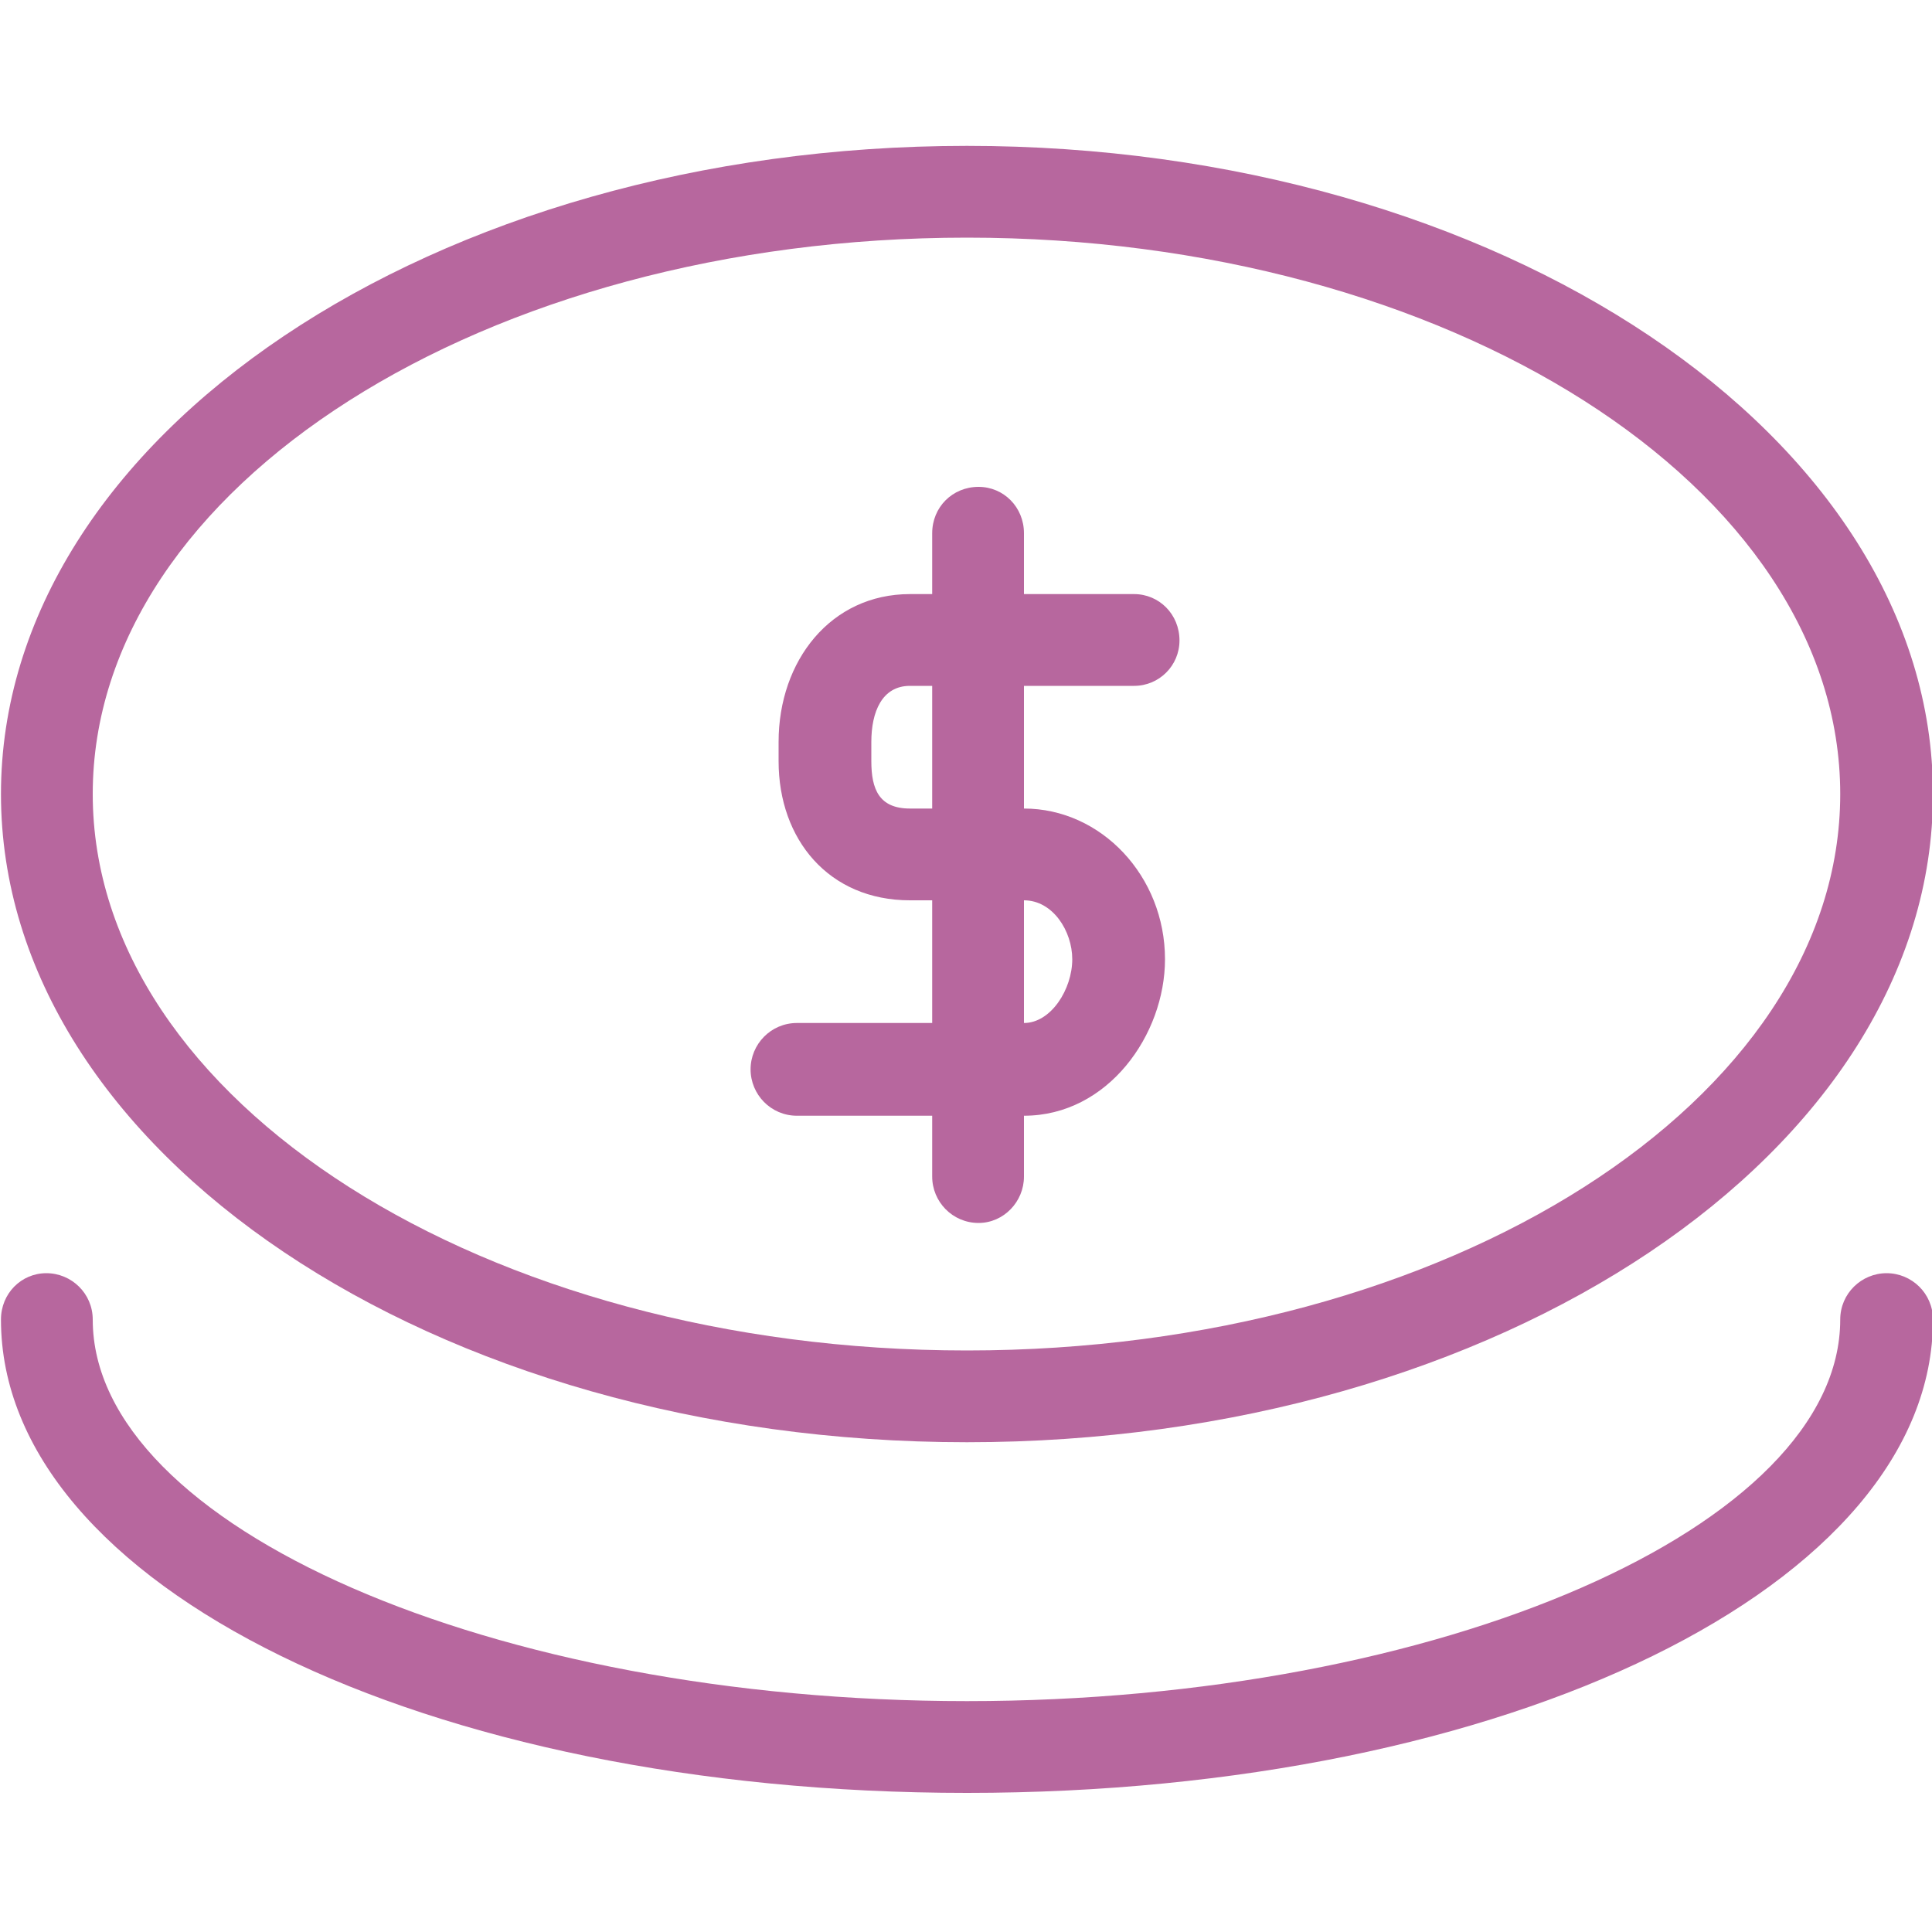
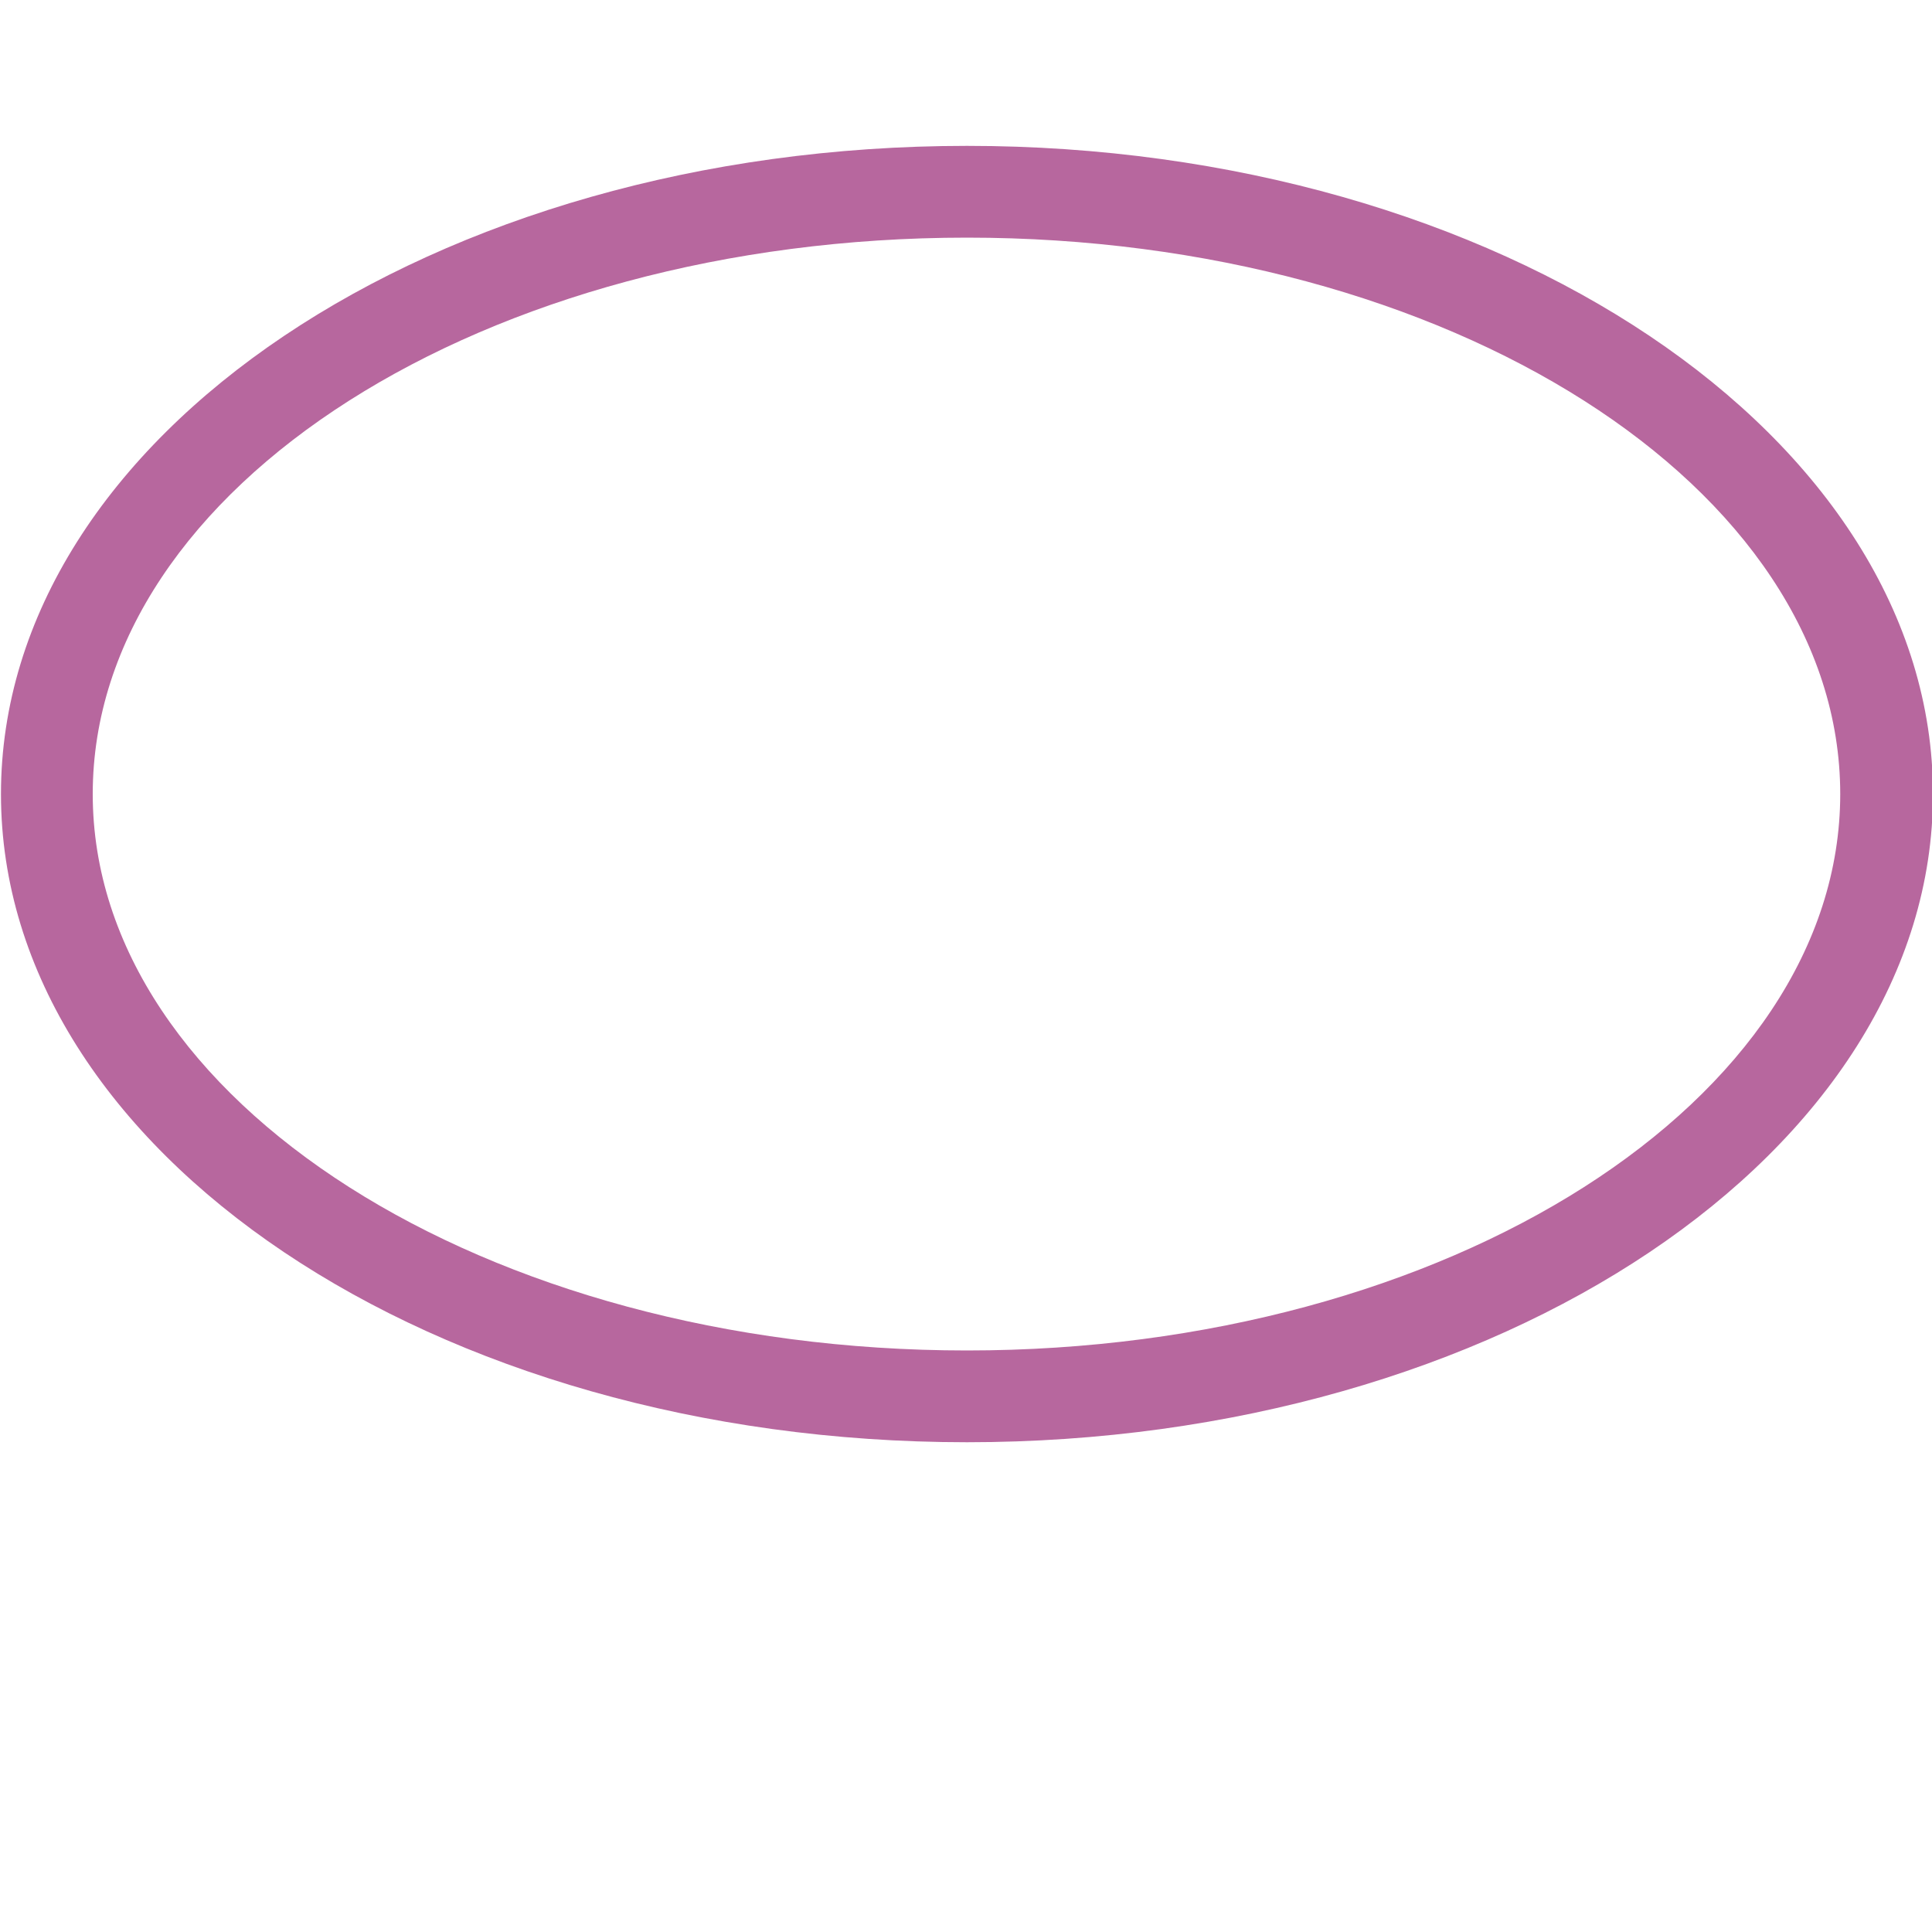
<svg xmlns="http://www.w3.org/2000/svg" xml:space="preserve" width="2000px" height="2000px" version="1.1" style="shape-rendering:geometricPrecision; text-rendering:geometricPrecision; image-rendering:optimizeQuality; fill-rule:evenodd; clip-rule:evenodd" viewBox="0 0 2000 2000">
  <defs>
    <style type="text/css">
   
    .fil0 {fill:#b7679e;fill-rule:nonzero}
   
  </style>
  </defs>
  <g id="Warstwa_x0020_1">
    <g id="_692284832048">
      <g>
        <path class="fil0" d="M1001 1493c-552,0 -1000,-301 -1000,-671 0,-370 448,-671 1000,-671 551,0 1000,301 1000,671 0,370 -449,671 -1000,671zm0 -1247l0 0c-499,0 -905,258 -905,576 0,317 406,576 905,576 498,0 904,-259 904,-576 0,-318 -406,-576 -904,-576z" />
      </g>
      <g>
-         <path class="fil0" d="M1001 1856c-561,0 -1000,-215 -1000,-490 0,-27 21,-48 47,-48 26,0 48,21 48,48 0,214 414,395 905,395 490,0 904,-181 904,-395 0,-27 22,-48 48,-48 26,0 48,21 48,48 0,275 -440,490 -1000,490z" />
-       </g>
+         </g>
      <g>
-         <path class="fil0" d="M1060 1155l-235 0c-27,0 -48,-22 -48,-48 0,-26 21,-48 48,-48l235 0c28,0 50,-35 50,-66 0,-29 -20,-61 -50,-61l-118 0c-84,0 -136,-63 -136,-144l0 -20c0,-84 54,-153 136,-153l232 0c26,0 47,21 47,48 0,26 -21,47 -47,47l-232 0c-29,0 -40,27 -40,58l0 20c0,29 8,49 40,49l118 0c80,0 146,70 146,156 0,78 -59,162 -146,162z" />
-       </g>
+         </g>
      <g>
-         <path class="fil0" d="M1013 1266c-27,0 -48,-22 -48,-48l0 -666c0,-27 21,-48 48,-48 26,0 47,21 47,48l0 666c0,26 -21,48 -47,48z" />
-       </g>
+         </g>
    </g>
  </g>
</svg>